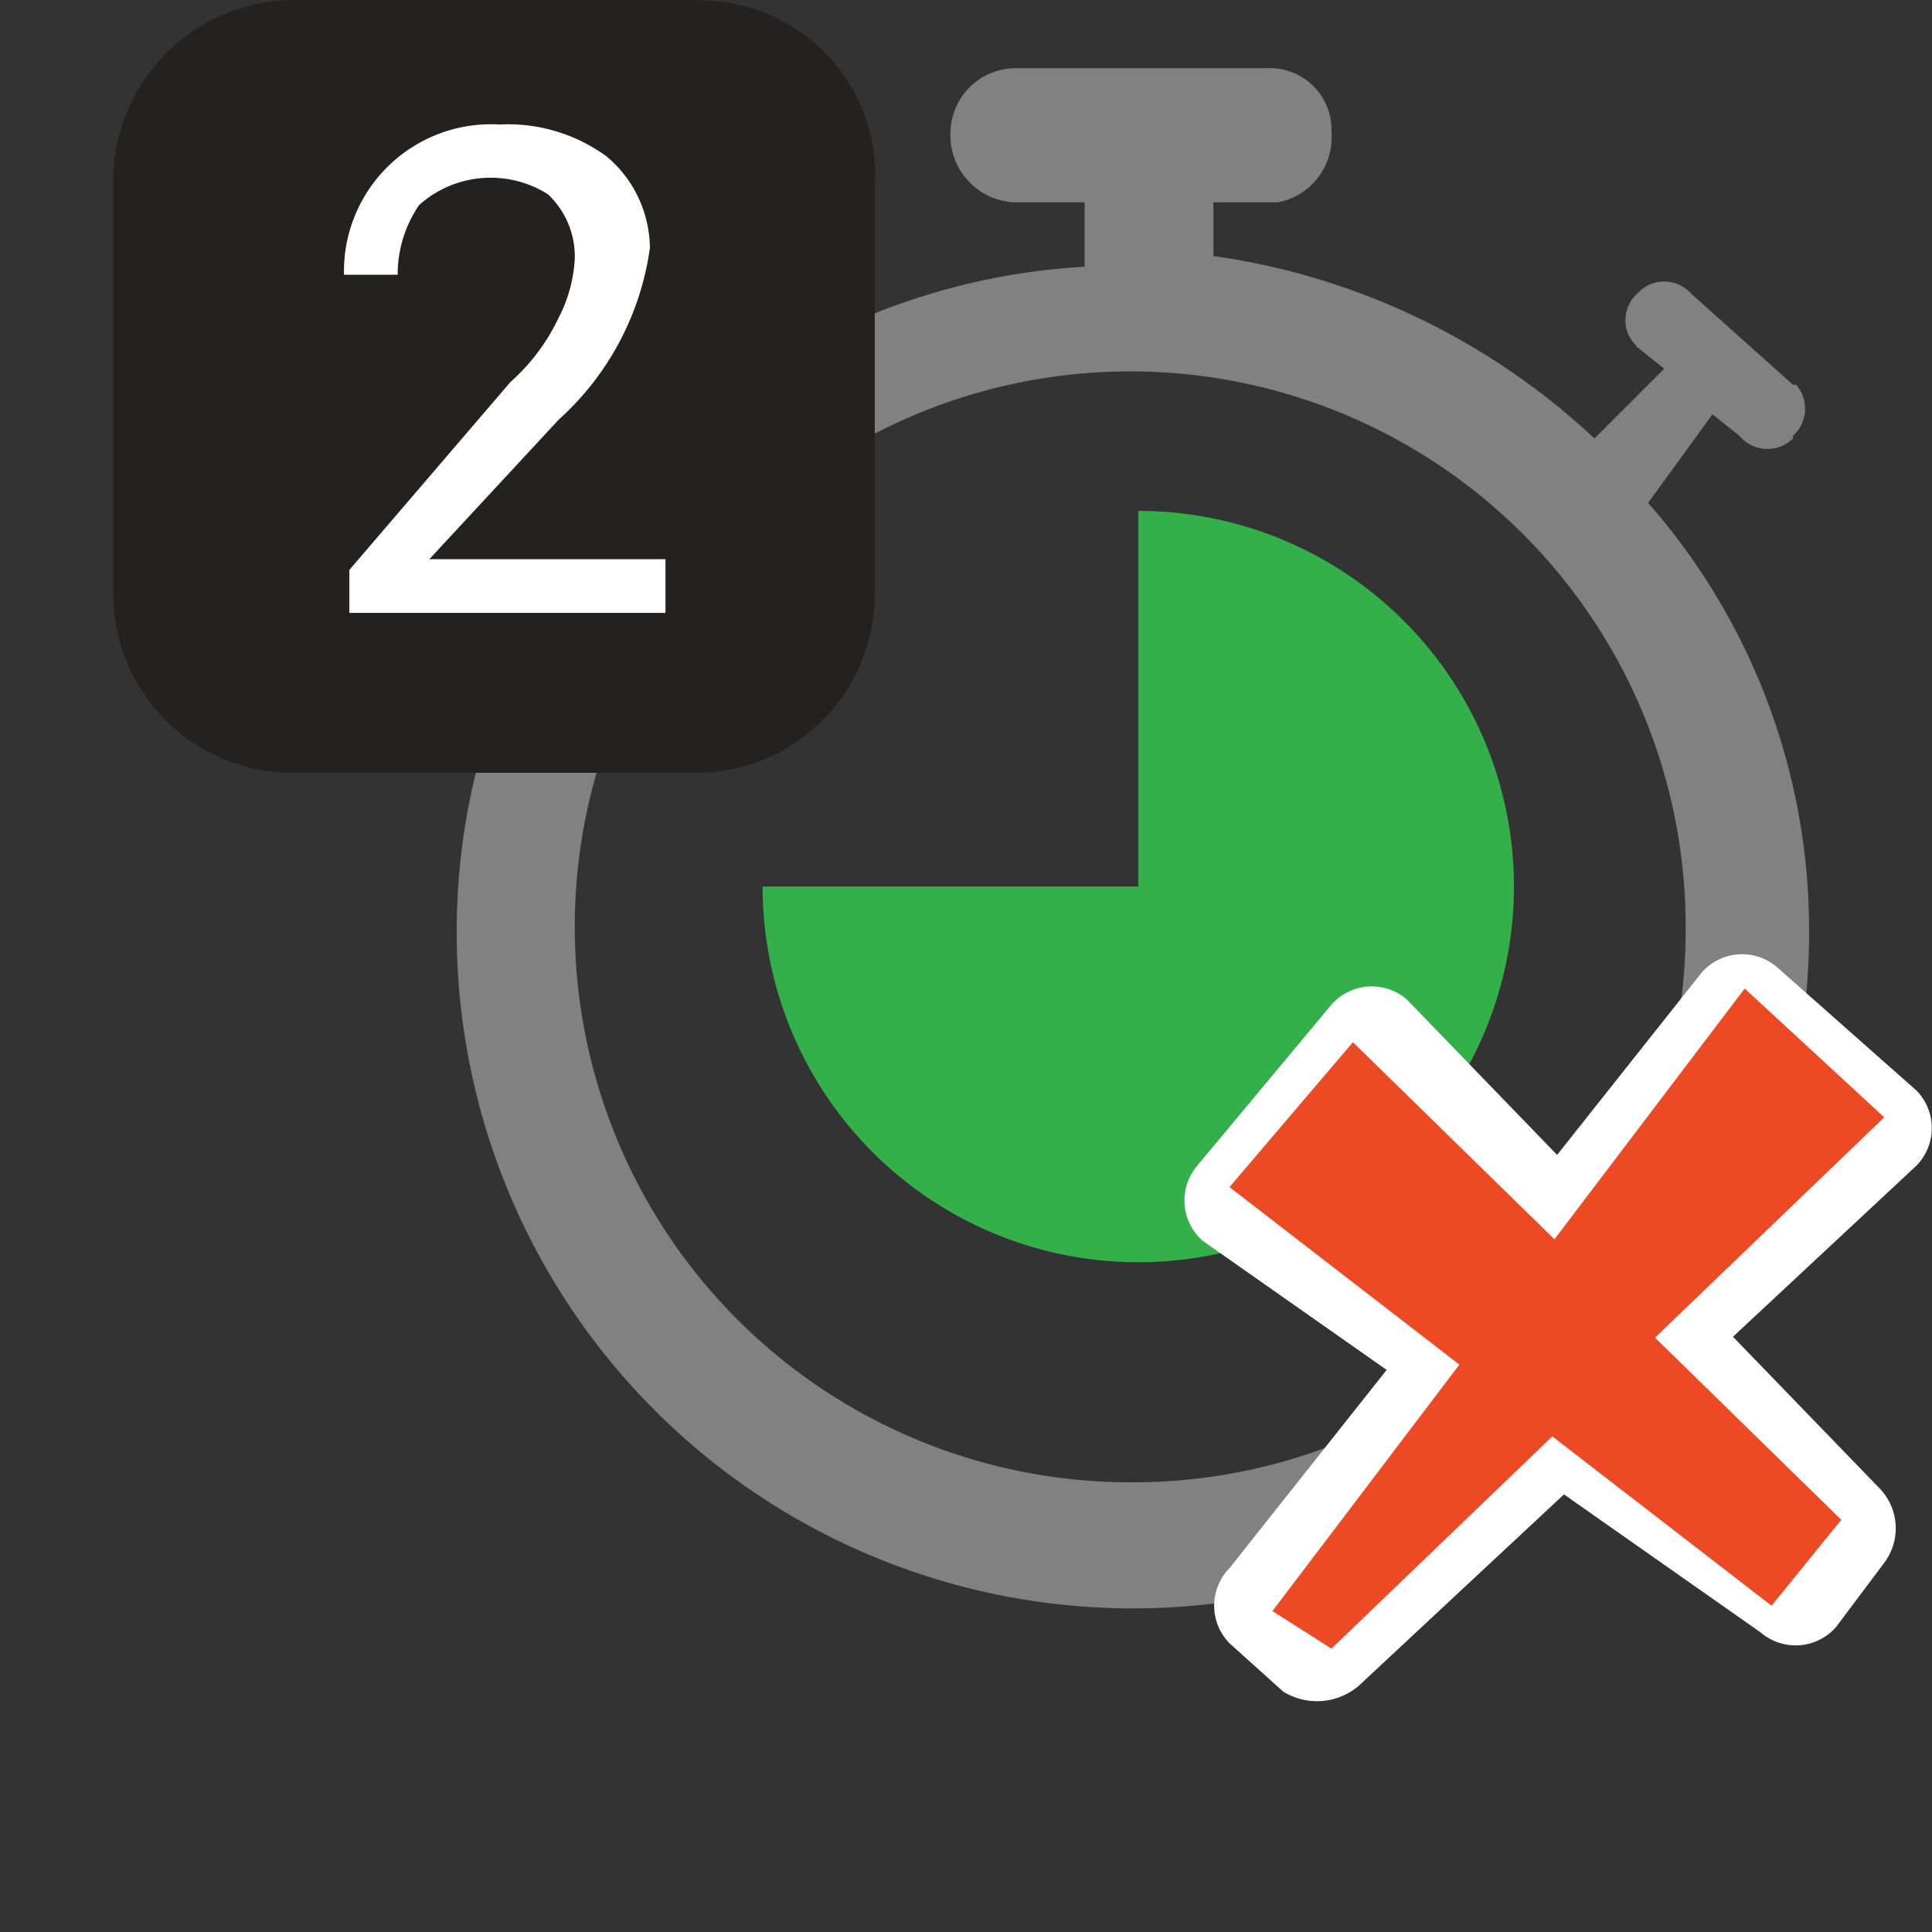
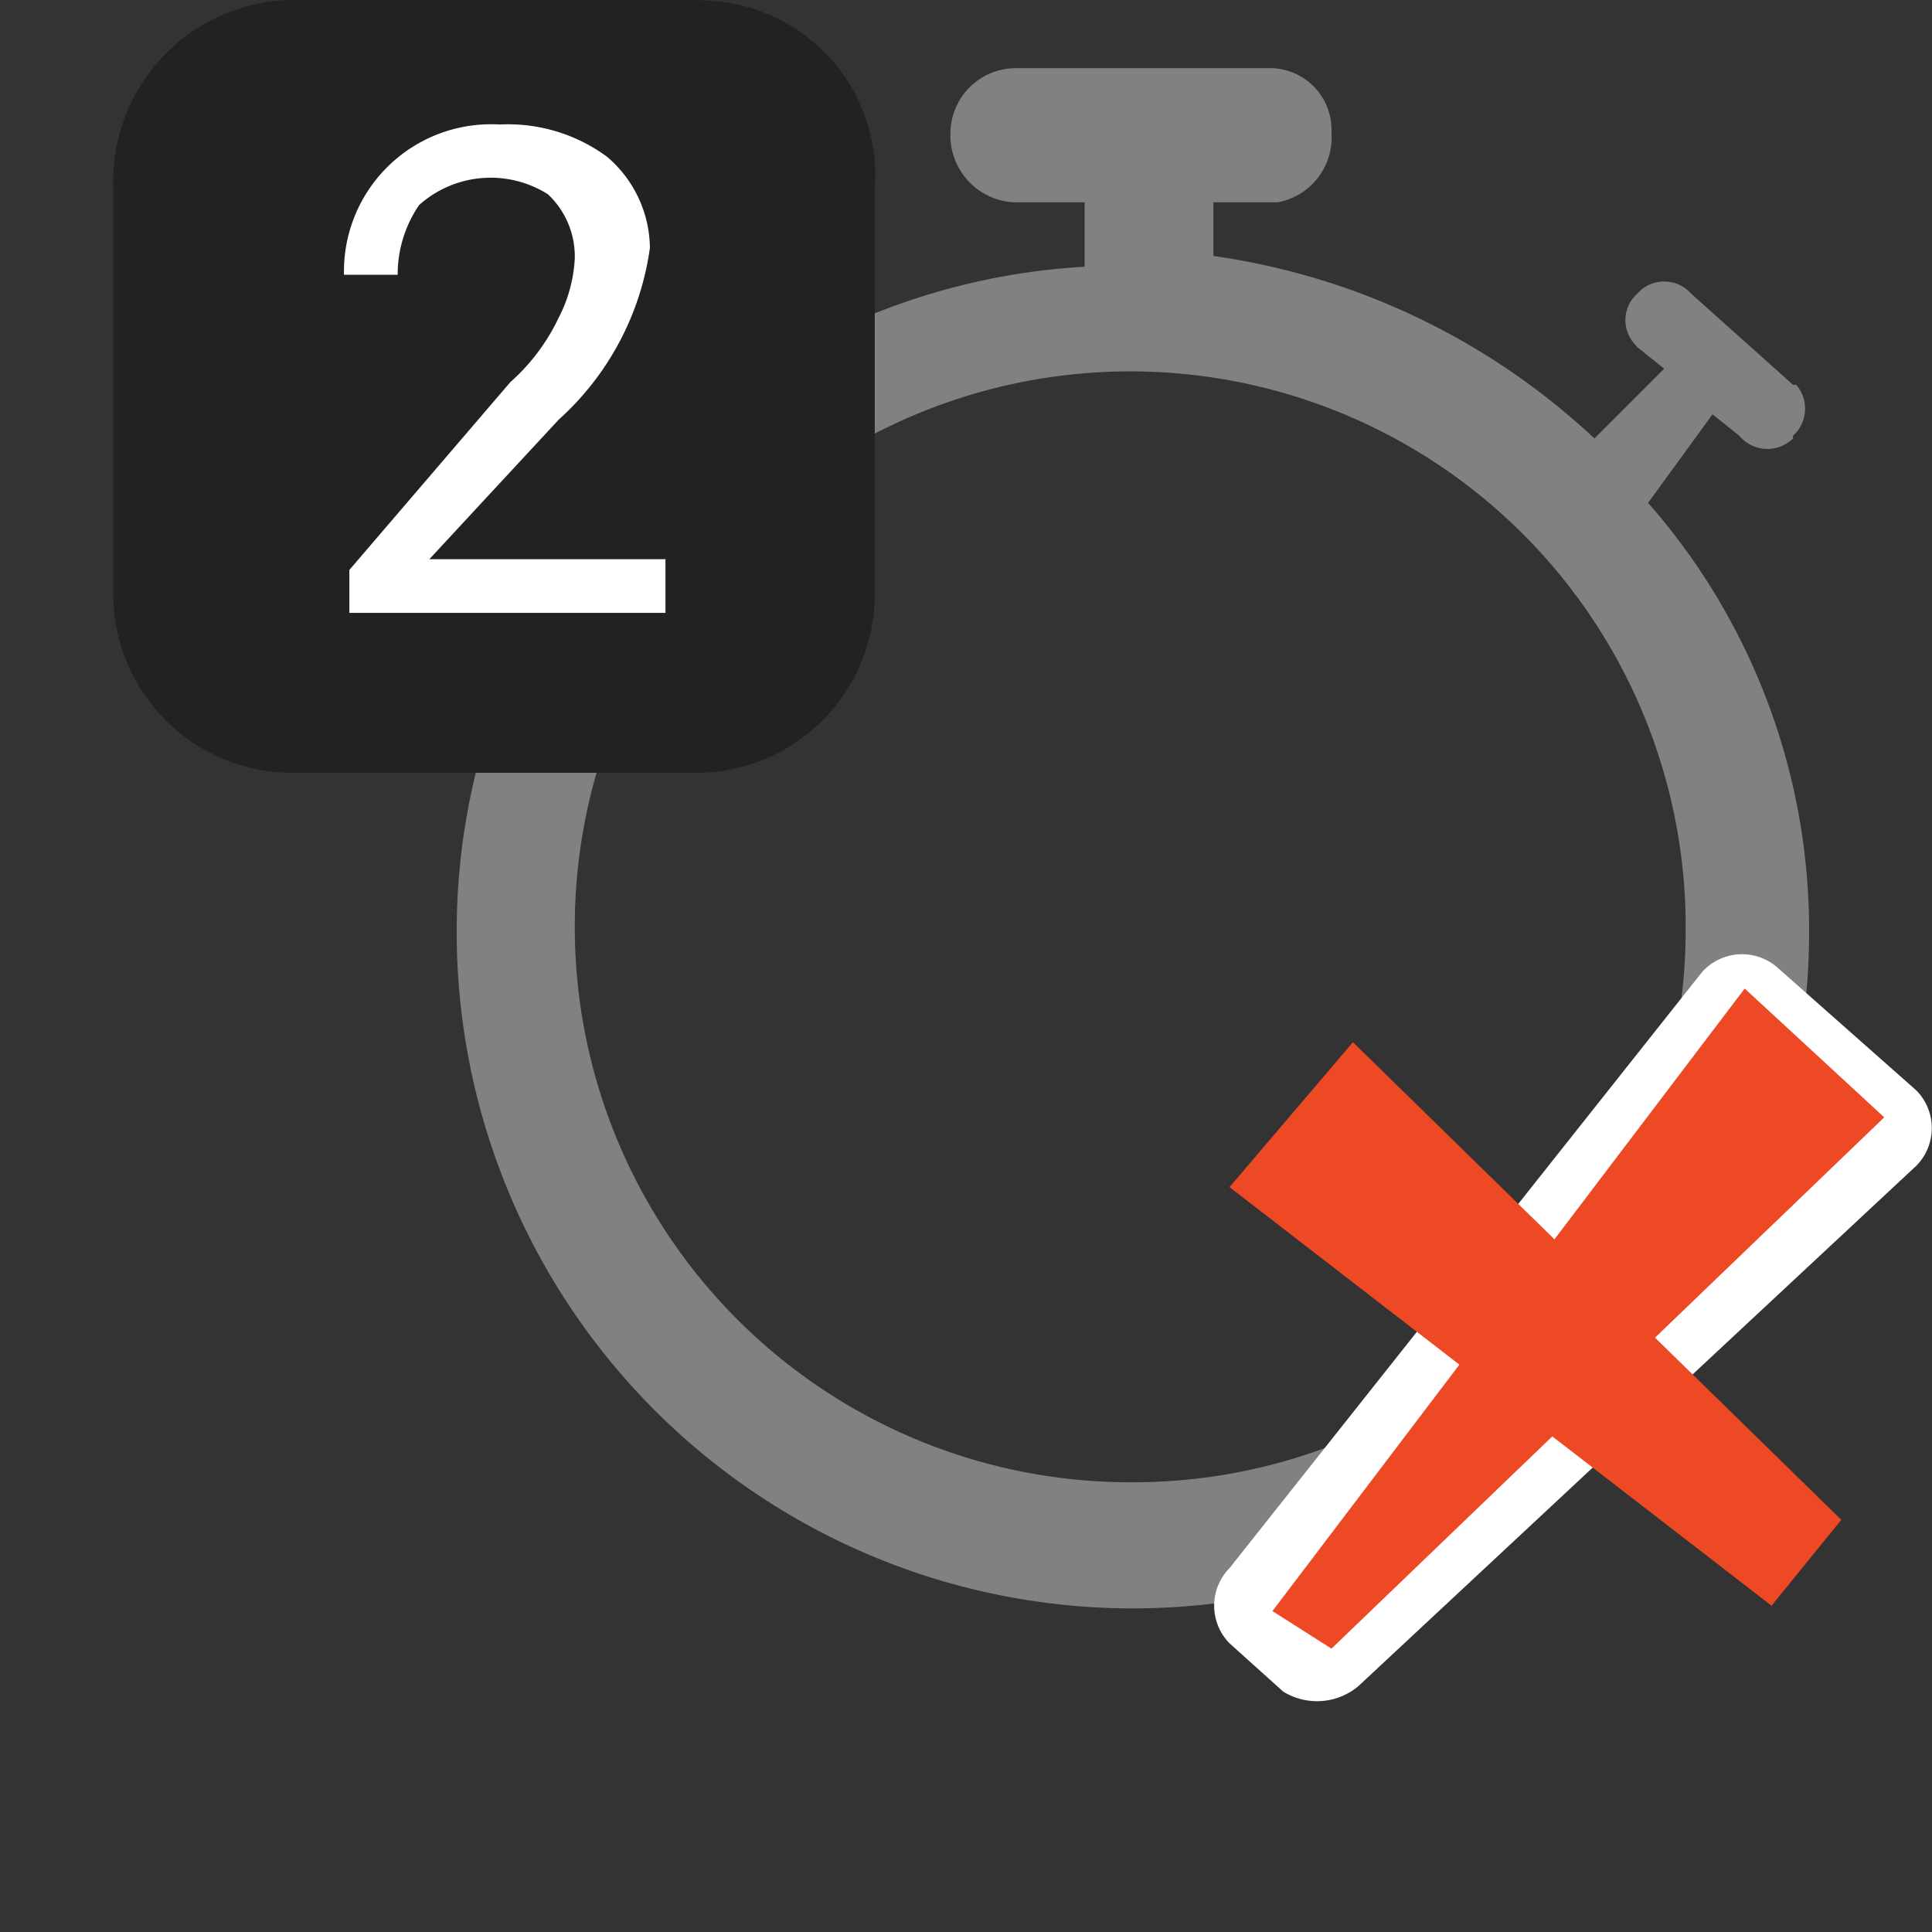
<svg xmlns="http://www.w3.org/2000/svg" id="Layer_1" data-name="Layer 1" width="36" height="36" viewBox="0 0 36 36">
  <rect x="0" y="0" width="36" height="36" fill="#333333" stroke="none" />
  <defs>
    <style>.cls-1{fill:#818181;}.cls-2{fill:#34b04a;}.cls-3{fill:#232221;}.cls-4{fill:#fff;}.cls-5{fill:#ed4924;}</style>
  </defs>
  <title>action_5</title>
  <path class="cls-1" d="M31.91,7.72l.5.4a.68.68,0,0,0,1,.05s0,0,0-.05h0a.68.68,0,0,0,.06-.95l-.06,0-1.9-1.7a.67.67,0,0,0-.94-.06l-.06.06h0a.66.66,0,0,0-.05.94l.05.06.5.4-1.3,1.3a13.06,13.06,0,0,0-7.1-3.4v-1h1.2a1.23,1.23,0,0,0,1-1.3,1.15,1.15,0,0,0-1.11-1.2H18.91a1.22,1.22,0,0,0-1.2,1.2,1.25,1.25,0,0,0,1.18,1.3h1.32v1.2a12.4,12.4,0,0,0-11.7,12.4,12.6,12.6,0,0,0,25.2,0,12.06,12.06,0,0,0-3-8Zm-10.8,19.9a10.35,10.35,0,1,1,10.3-10.4v.1a10.29,10.29,0,0,1-10.28,10.3Z" />
-   <path class="cls-2" d="M21.21,9.52v7h-7a7,7,0,1,0,7-7Z" />
  <path class="cls-3" d="M13,0H5.41a3.38,3.38,0,0,0-3.3,3.45v7.65a3.34,3.34,0,0,0,3.3,3.3H13a3.33,3.33,0,0,0,3.3-3.3V3.52a3.26,3.26,0,0,0-3-3.5Z" />
  <path class="cls-4" d="M12.31,11.42H6.51v-.8l3-3.5a3.75,3.75,0,0,0,.9-1.2,2.7,2.7,0,0,0,.3-1.1,1.59,1.59,0,0,0-.5-1.2,2,2,0,0,0-2.4.2,2.29,2.29,0,0,0-.4,1.3h-1a2.74,2.74,0,0,1,2.9-2.8,3.11,3.11,0,0,1,2,.6,2.26,2.26,0,0,1,.8,1.7,5.28,5.28,0,0,1-1.7,3.2L8,10.42h4.4v1Z" />
  <path class="cls-4" d="M23.91,31.52l-1-.9a1,1,0,0,1,0-1.4l8.8-11.1a1,1,0,0,1,1.4-.1l2.6,2.3a1,1,0,0,1,0,1.4l-10.4,9.7A1.2,1.2,0,0,1,23.91,31.52Z" />
-   <path class="cls-4" d="M35.11,29.12l-.9,1.2a1,1,0,0,1-1.4.1l-10.4-7.3a1,1,0,0,1-.1-1.4l2.5-3a1,1,0,0,1,1.4-.1l8.8,9.1A1.07,1.07,0,0,1,35.11,29.12Z" />
  <polygon class="cls-5" points="24.81 30.72 23.71 30.02 32.51 18.42 35.11 20.82 24.81 30.72" />
  <polygon class="cls-5" points="34.31 28.32 33.01 29.92 22.91 22.12 25.21 19.42 34.31 28.32" />
</svg>